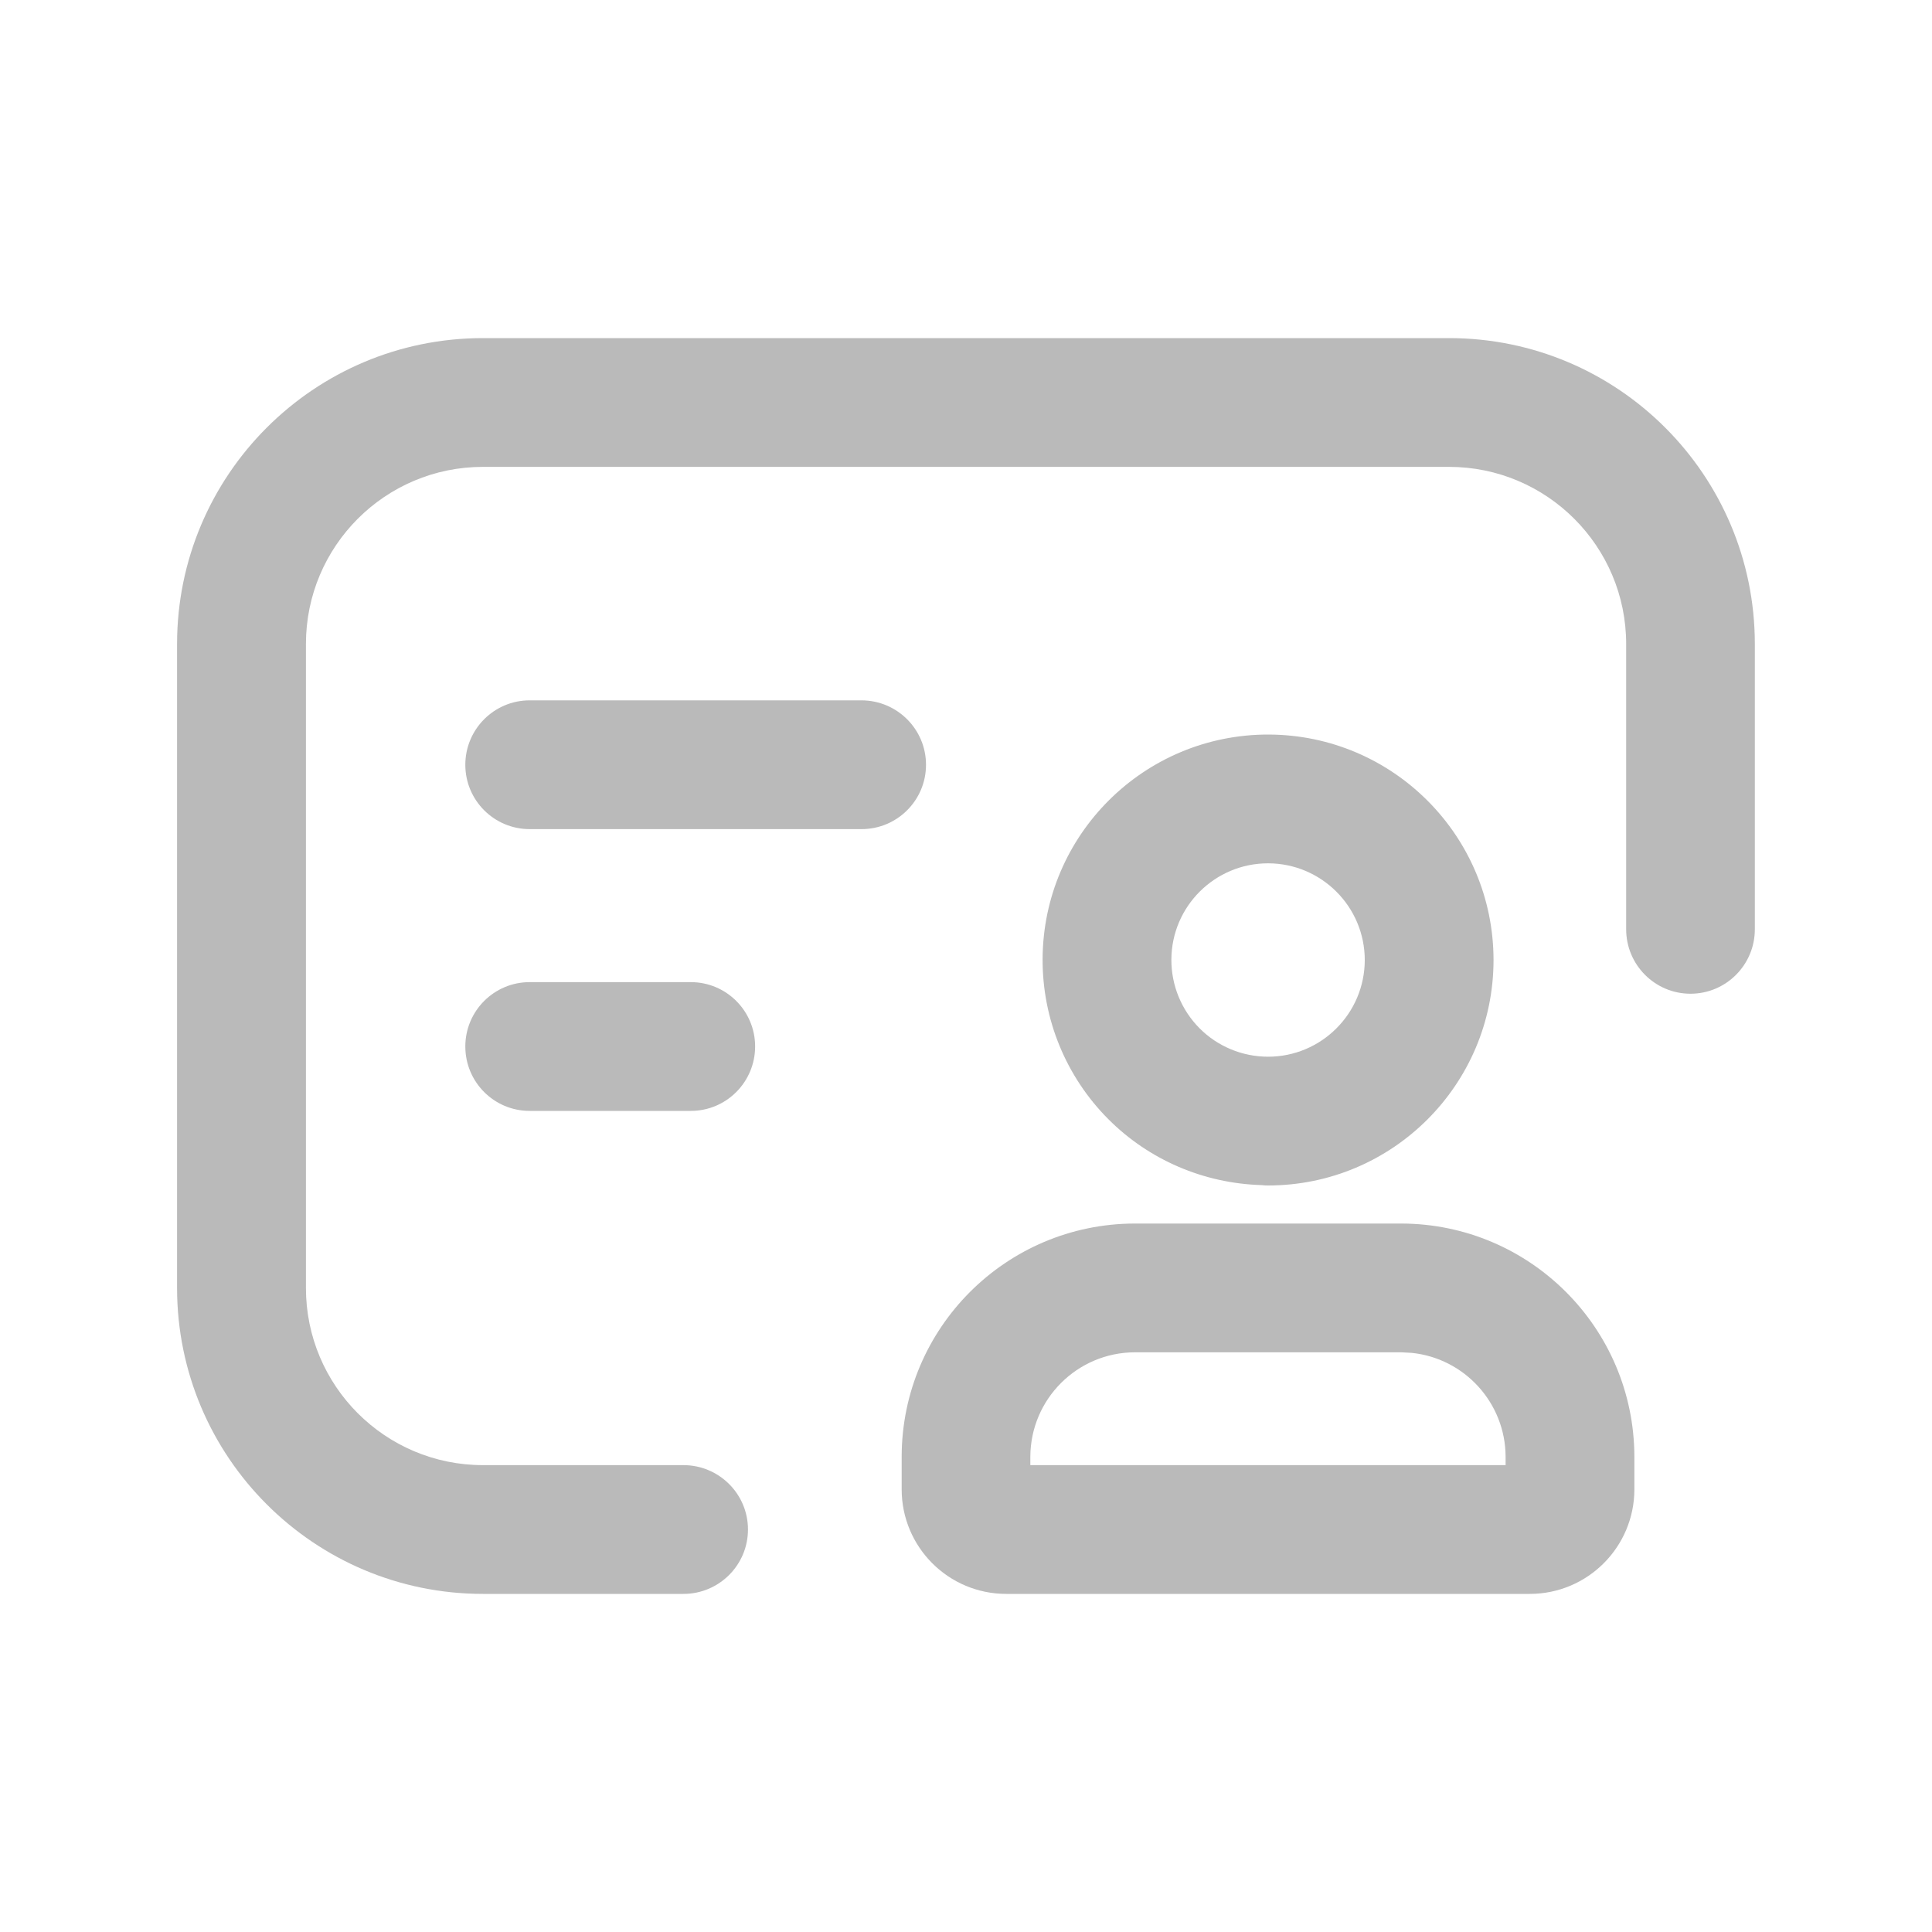
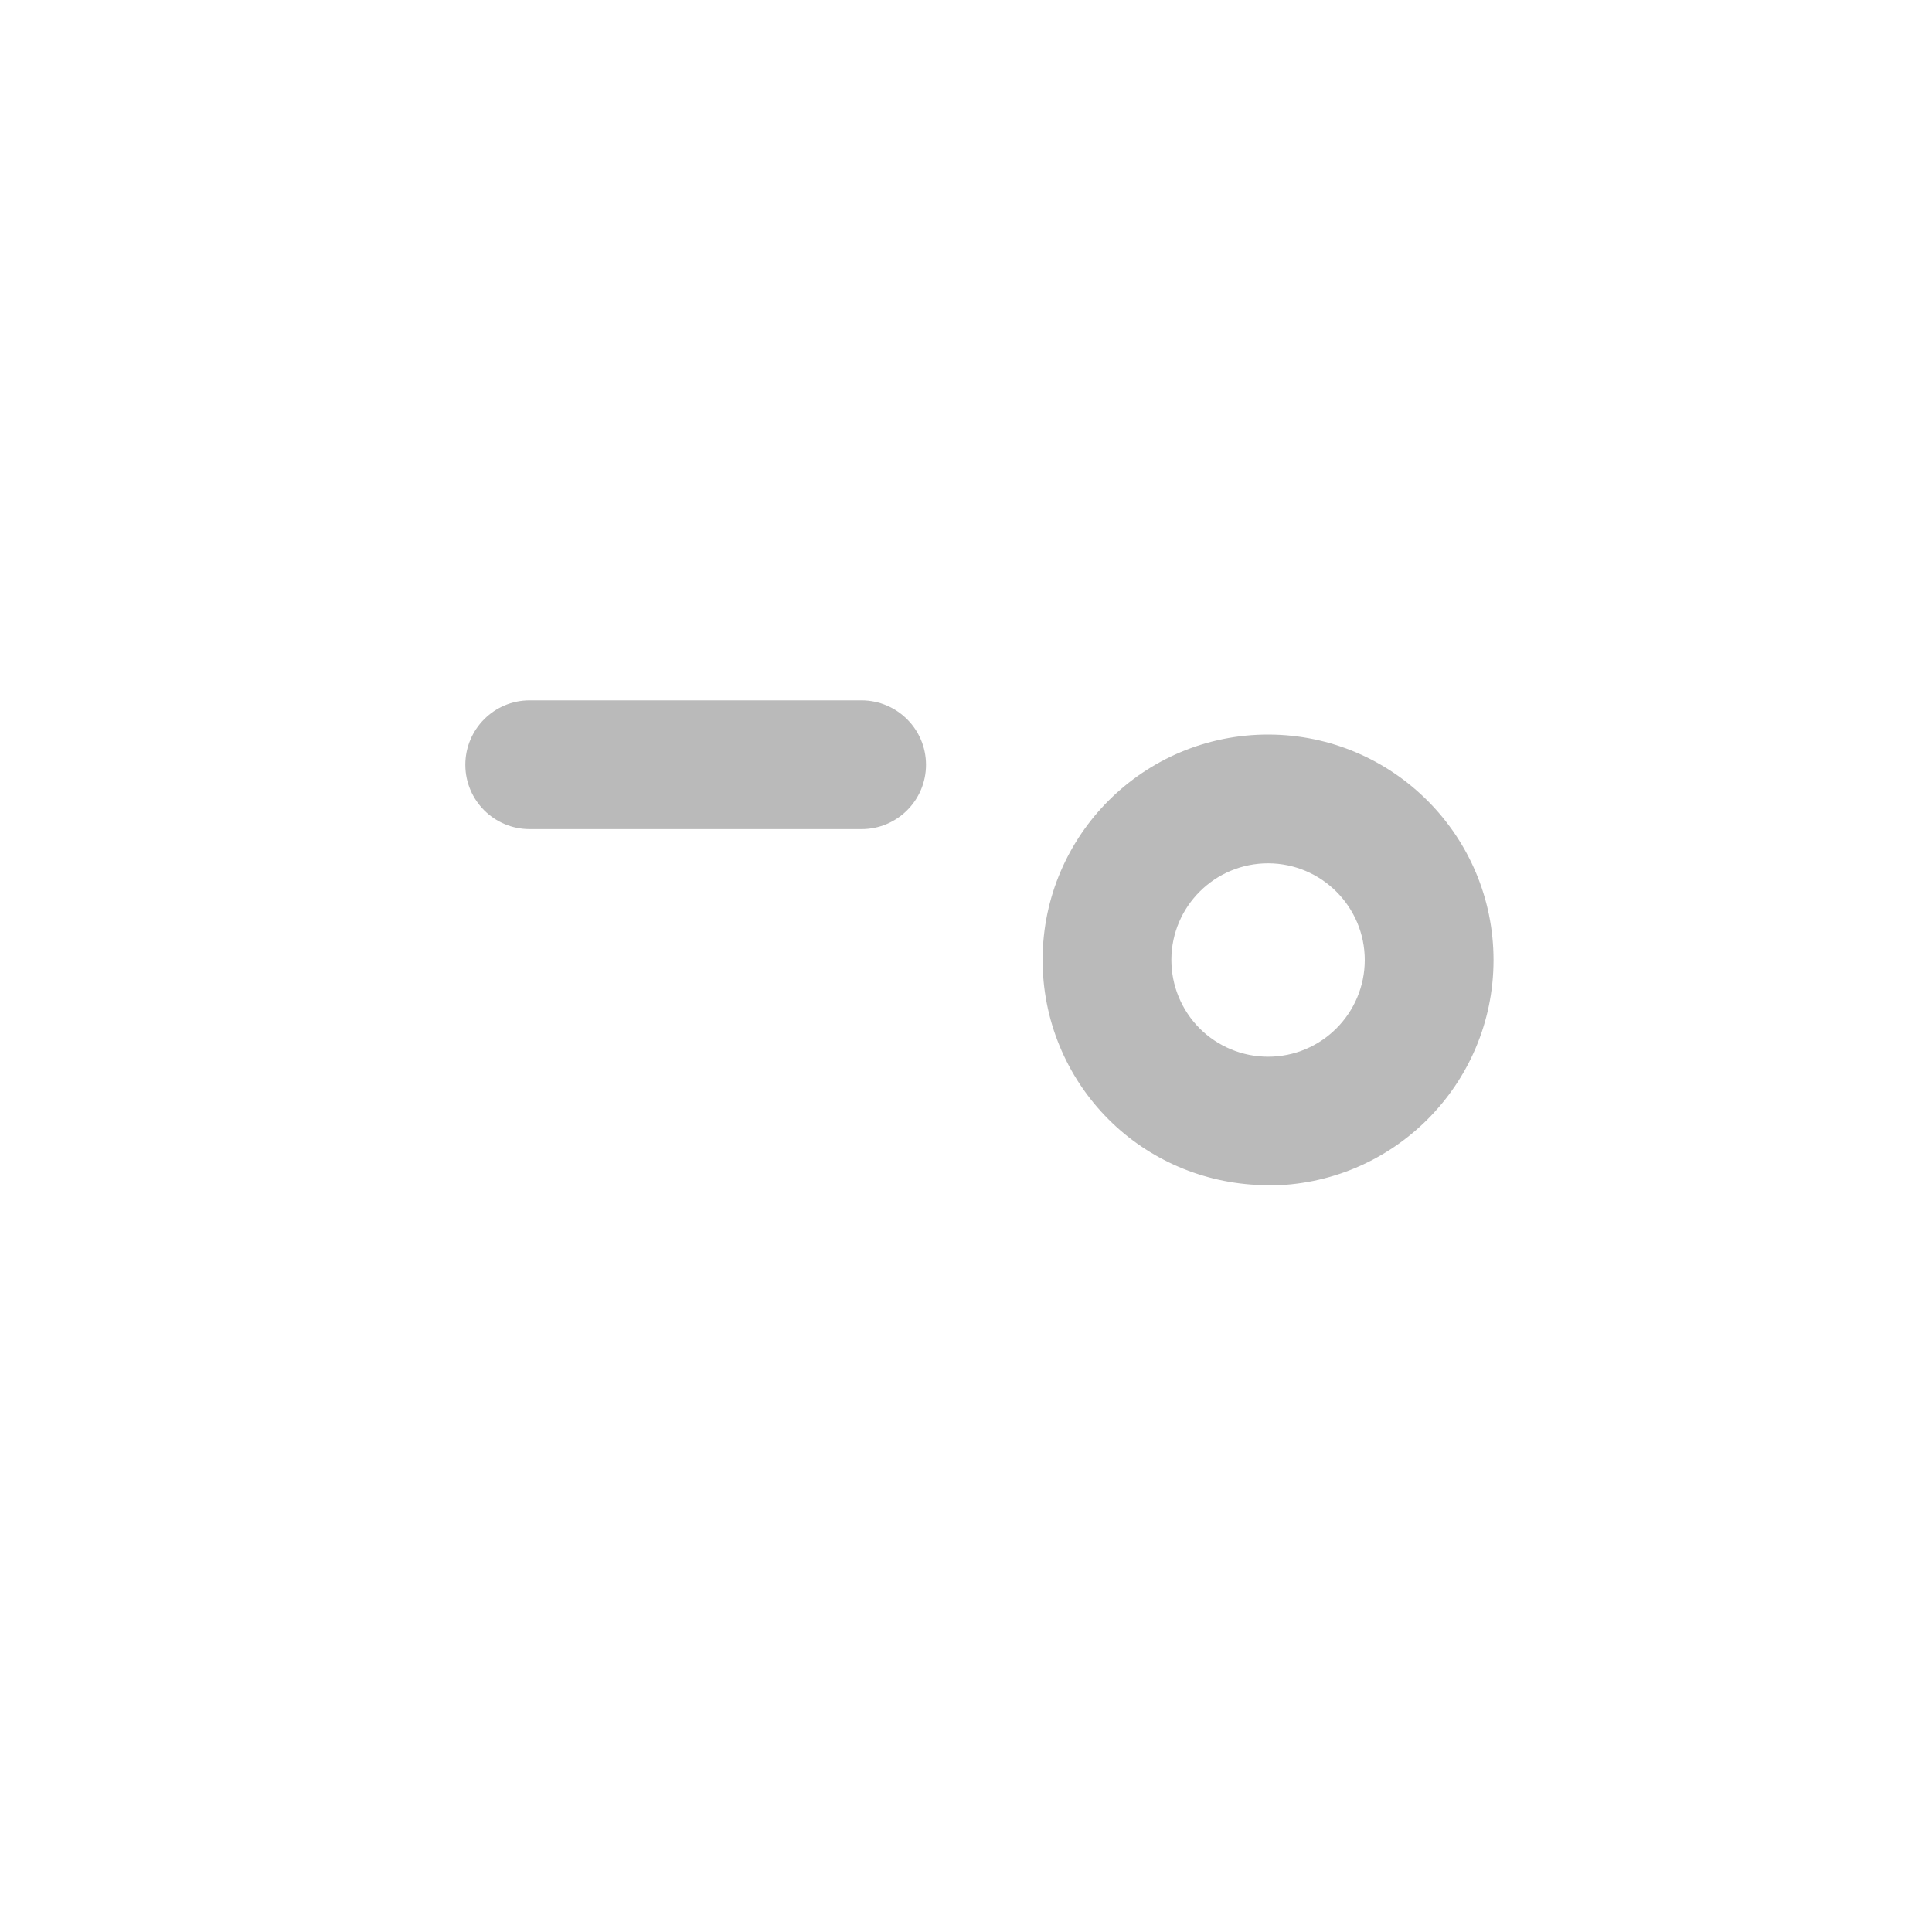
<svg xmlns="http://www.w3.org/2000/svg" width="20" height="20" viewBox="0 0 20 20" fill="none">
-   <path d="M15 3.5C16.749 3.5 18.166 4.918 18.166 6.667V9.62C18.166 9.988 17.868 10.287 17.5 10.287C17.132 10.287 16.834 9.988 16.834 9.62V6.667C16.834 5.654 16.012 4.833 15 4.833H5C3.987 4.833 3.167 5.654 3.167 6.667V13.333C3.167 14.346 3.987 15.167 5 15.167H7.075C7.443 15.167 7.743 15.465 7.743 15.833C7.743 16.202 7.443 16.5 7.075 16.5H5C3.251 16.5 1.833 15.082 1.833 13.333V6.667C1.833 4.918 3.251 3.5 5 3.5H15Z" fill="#8C8C8C" fill-opacity="0.6" />
-   <path fill-rule="evenodd" clip-rule="evenodd" d="M14.508 12.666C15.838 12.67 16.915 13.747 16.919 15.077V15.417C16.919 16.015 16.434 16.5 15.836 16.5H10.417C9.818 16.5 9.334 16.015 9.334 15.417V15.077C9.337 13.747 10.414 12.67 11.744 12.666H14.508ZM11.747 13.999C11.151 14.001 10.668 14.484 10.666 15.08V15.167H15.586V15.08C15.584 14.521 15.159 14.061 14.615 14.005L14.505 13.999H11.747Z" fill="#8C8C8C" fill-opacity="0.6" />
  <path fill-rule="evenodd" clip-rule="evenodd" d="M13.133 7.604C14.421 7.608 15.462 8.654 15.461 9.941C15.459 11.229 14.414 12.272 13.127 12.272C13.103 12.272 13.08 12.271 13.057 12.268C12.462 12.25 11.894 12.008 11.473 11.585C11.035 11.146 10.79 10.549 10.793 9.928C10.798 8.641 11.845 7.601 13.133 7.604ZM13.129 8.937C12.577 8.936 12.128 9.382 12.126 9.934C12.125 10.2 12.23 10.456 12.418 10.645C12.605 10.833 12.861 10.939 13.127 10.939C13.679 10.939 14.127 10.491 14.128 9.939C14.128 9.387 13.681 8.939 13.129 8.937Z" fill="#8C8C8C" fill-opacity="0.6" />
-   <path d="M7.151 10.167C7.519 10.167 7.817 10.465 7.817 10.833C7.817 11.201 7.519 11.5 7.151 11.5H5.483C5.115 11.5 4.817 11.202 4.817 10.833C4.817 10.465 5.115 10.167 5.483 10.167H7.151Z" fill="#8C8C8C" fill-opacity="0.6" />
  <path d="M8.919 7.25C9.287 7.251 9.586 7.549 9.586 7.917C9.586 8.285 9.287 8.583 8.919 8.583H5.483C5.115 8.583 4.817 8.285 4.817 7.917C4.817 7.549 5.115 7.25 5.483 7.25H8.919Z" fill="#8C8C8C" fill-opacity="0.6" />
</svg>